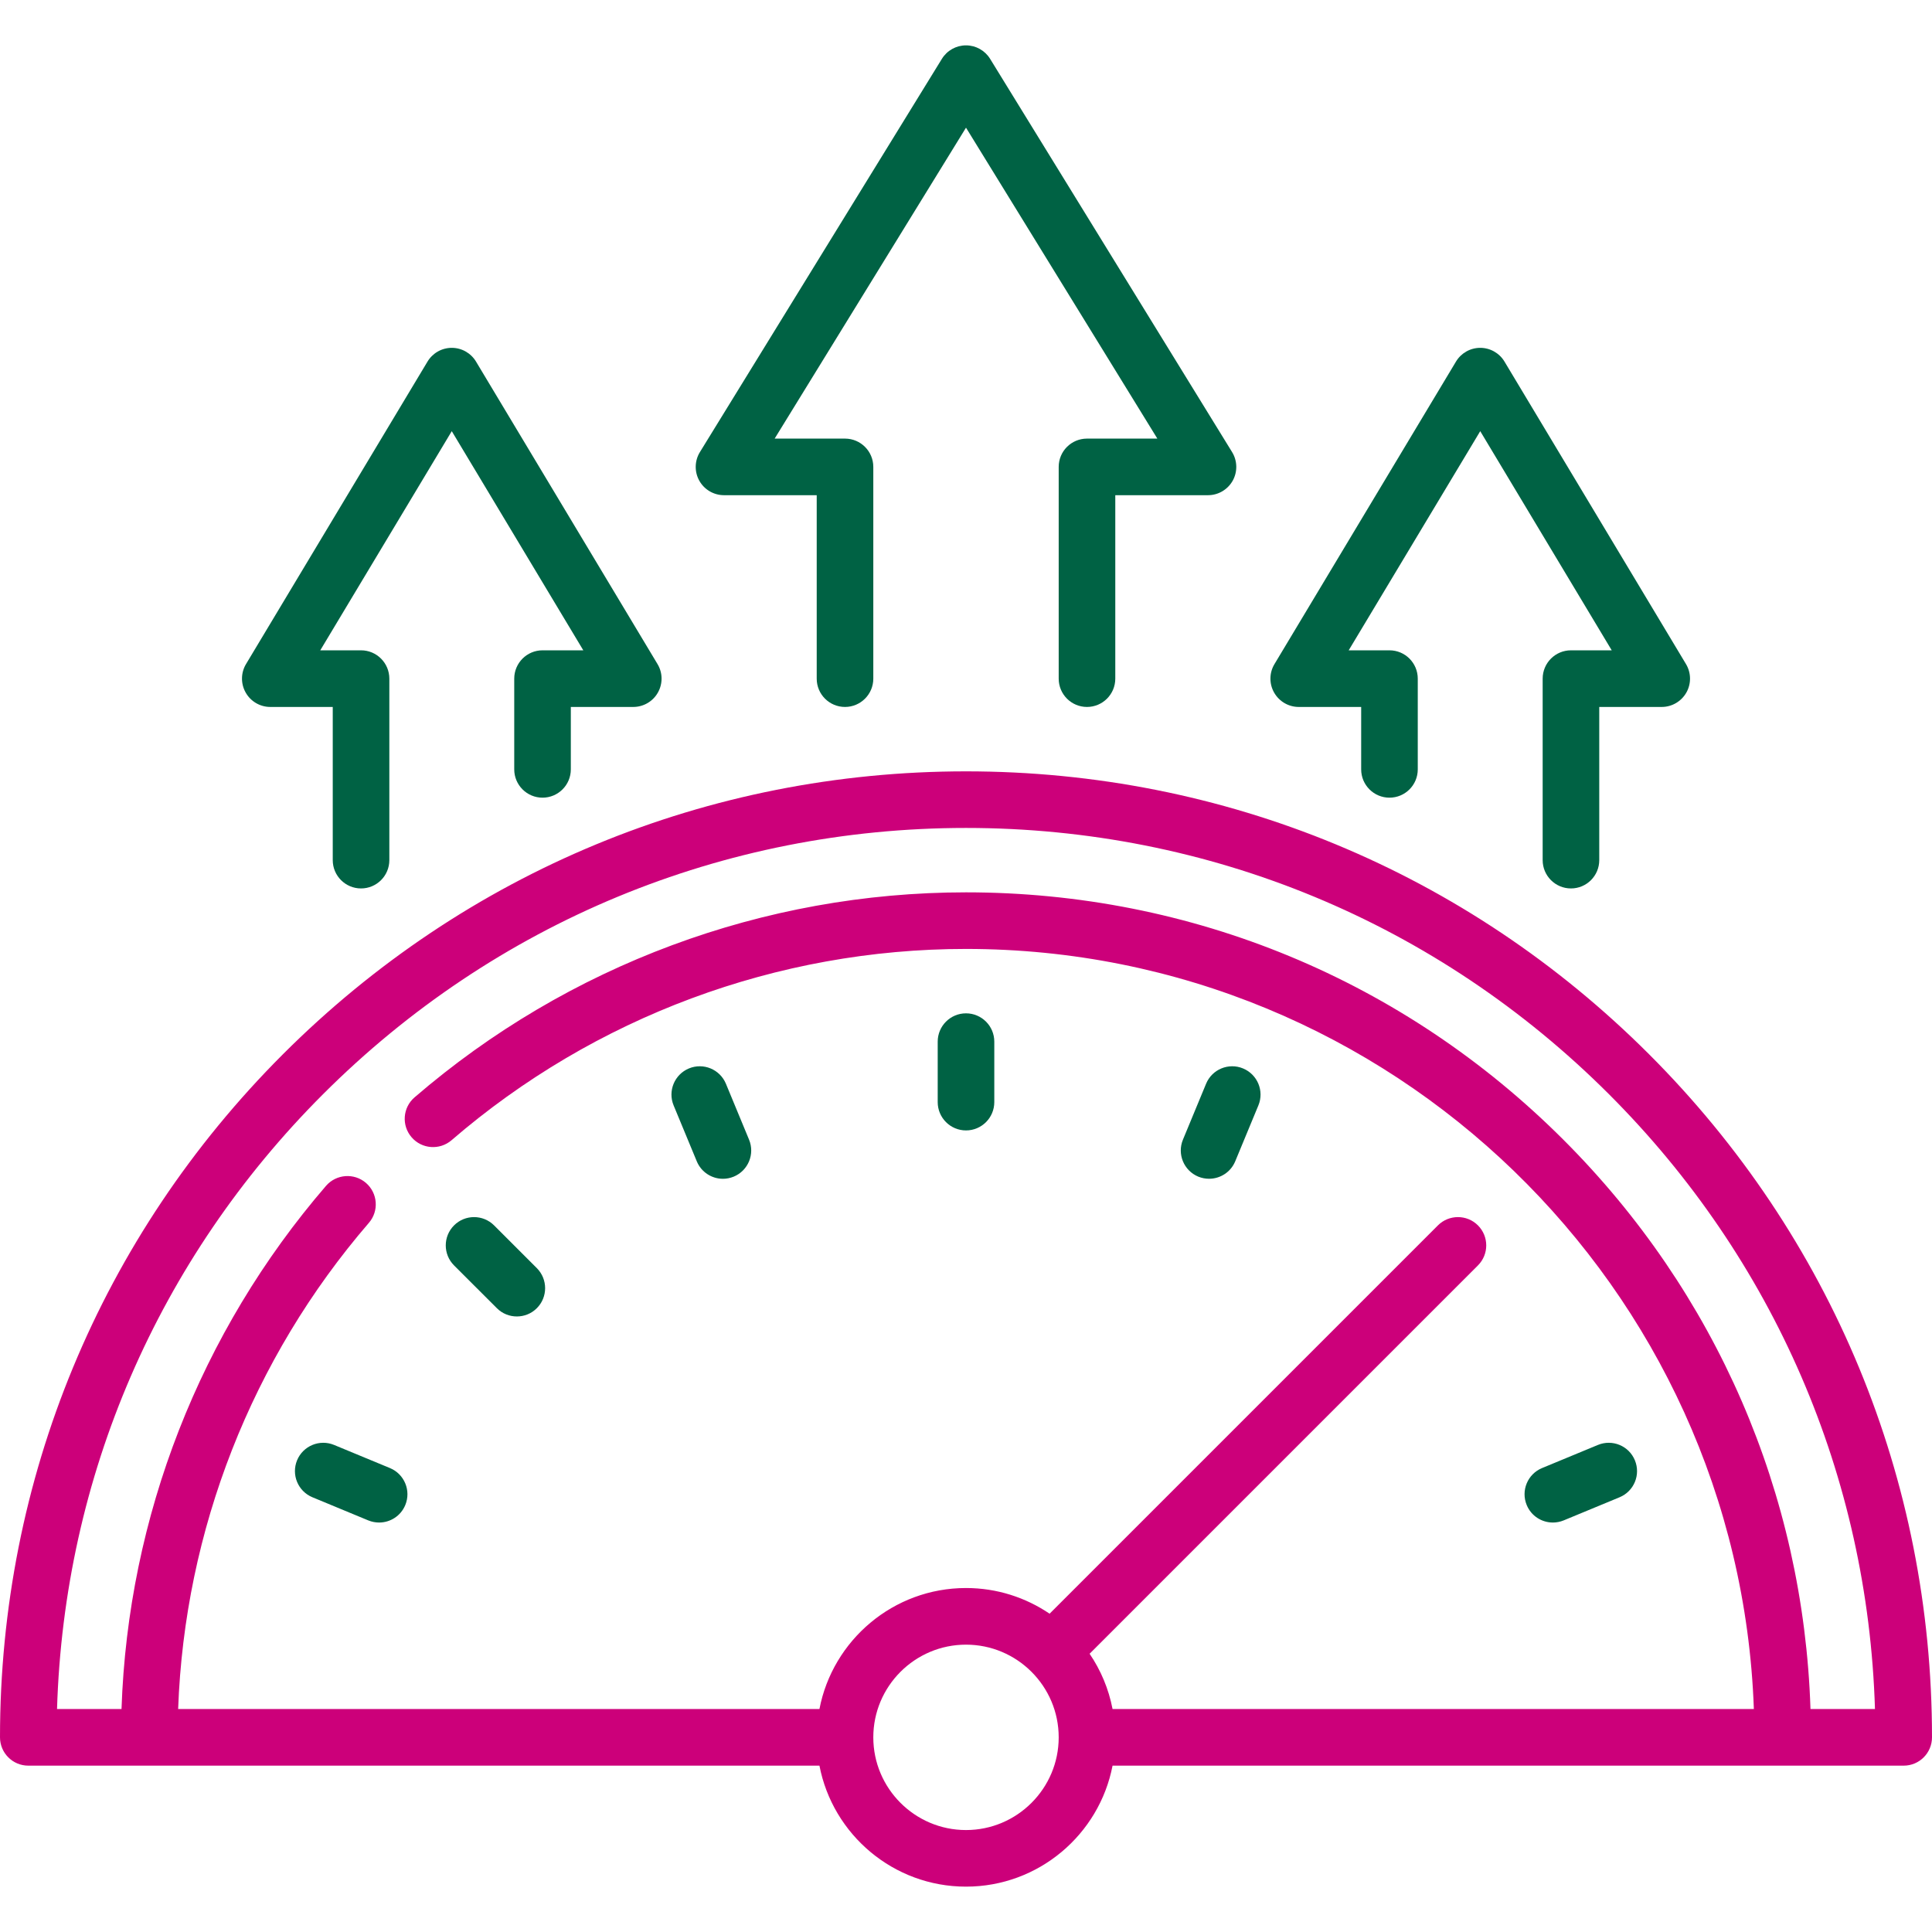
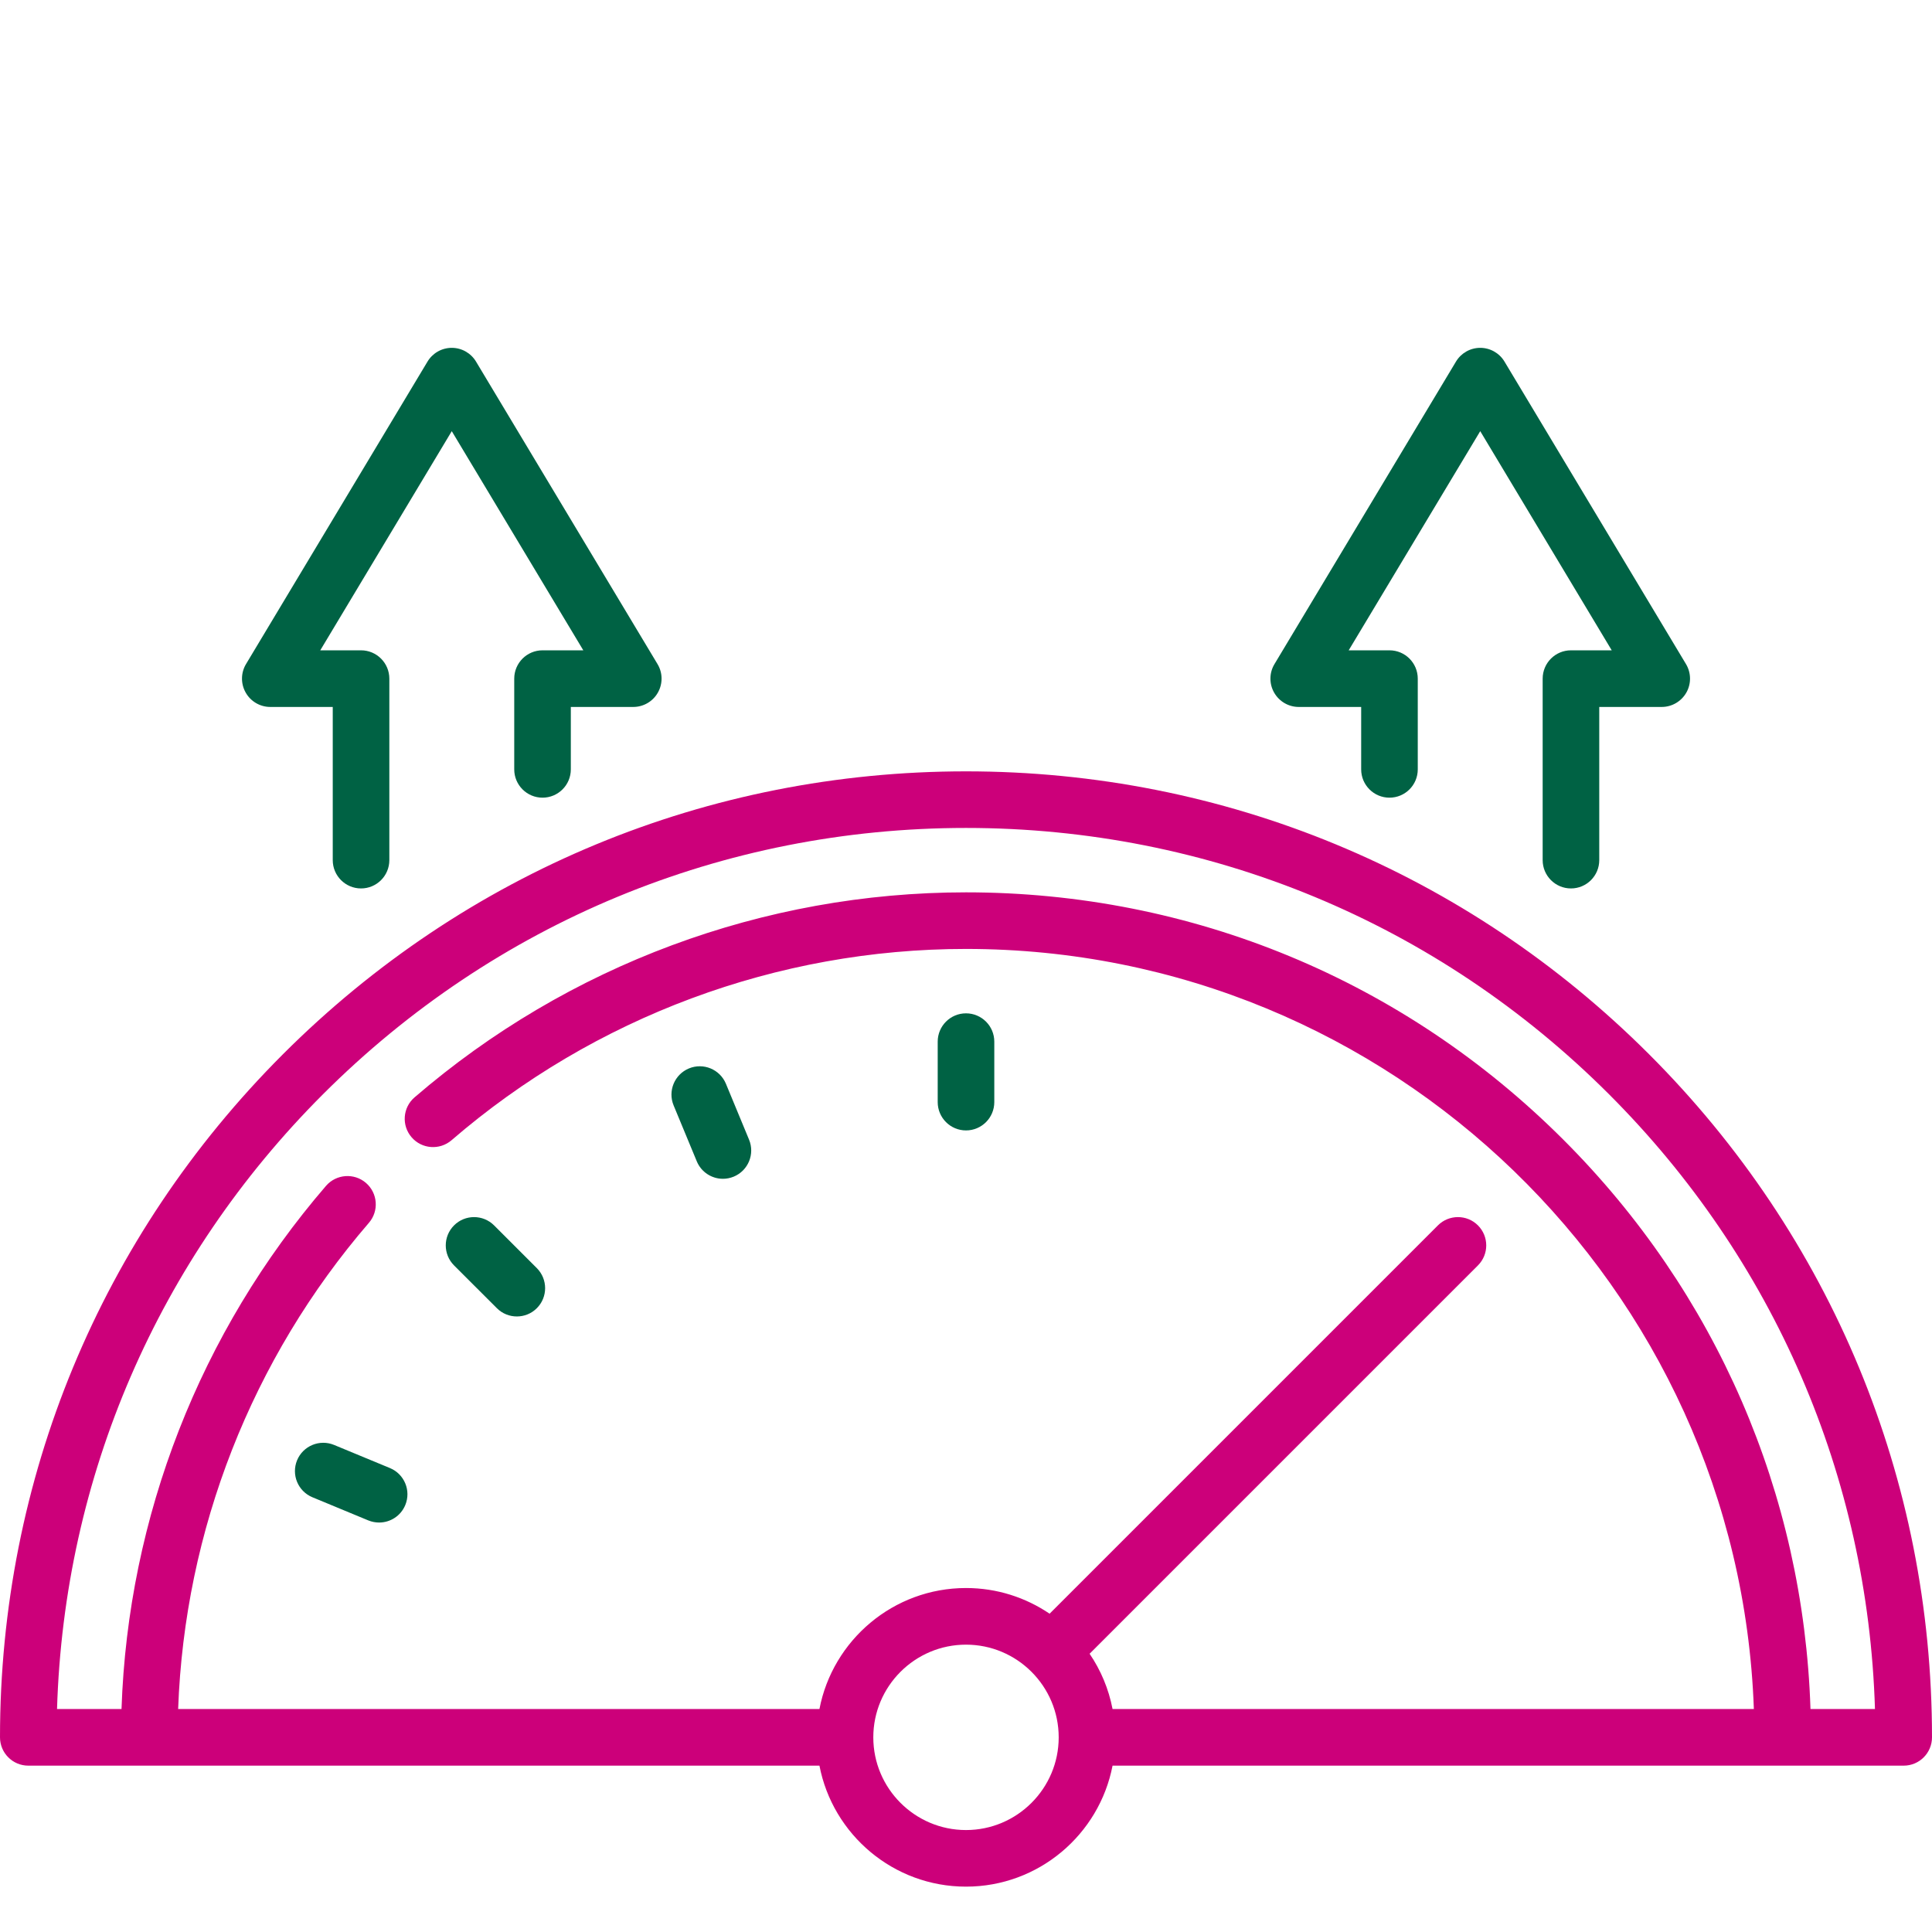
<svg xmlns="http://www.w3.org/2000/svg" width="48" height="48" viewBox="0 0 48 48" fill="none">
  <g clip-path="url(#clip0_1237_309)">
    <path d="M40.971 26.193C36.438 21.66 30.411 19.164 24 19.164C17.589 19.164 11.562 21.66 7.029 26.193C2.496 30.726 0 36.753 0 43.163C0 43.552 0.315 43.867 0.703 43.867H20.359C20.688 45.577 22.195 46.873 24 46.873C25.805 46.873 27.312 45.577 27.641 43.867H47.297C47.685 43.867 48 43.552 48 43.163C48 36.753 45.504 30.726 40.971 26.193ZM24 45.467C22.73 45.467 21.697 44.433 21.697 43.164C21.697 41.894 22.73 40.861 24 40.861C25.27 40.861 26.303 41.894 26.303 43.164C26.303 44.433 25.27 45.467 24 45.467ZM44.981 42.46C44.806 37.116 42.644 32.117 38.845 28.319C34.88 24.353 29.608 22.17 24 22.17C18.974 22.17 14.108 23.979 10.299 27.264C10.005 27.517 9.972 27.961 10.226 28.255C10.479 28.549 10.923 28.582 11.218 28.329C14.771 25.264 19.311 23.576 24 23.576C34.565 23.576 43.202 31.984 43.574 42.46H27.641C27.545 41.96 27.348 41.494 27.071 41.087L36.719 31.439C36.994 31.164 36.994 30.719 36.719 30.444C36.445 30.17 35.999 30.17 35.725 30.444L26.077 40.092C25.484 39.69 24.769 39.454 24 39.454C22.195 39.454 20.688 40.75 20.359 42.46H4.426C4.586 38.022 6.254 33.757 9.165 30.381C9.419 30.087 9.386 29.643 9.092 29.389C8.798 29.136 8.354 29.169 8.1 29.462C4.969 33.093 3.18 37.685 3.019 42.46H1.417C1.592 36.689 3.923 31.288 8.024 27.187C12.291 22.92 17.965 20.57 24 20.57C30.035 20.57 35.709 22.92 39.976 27.187C44.077 31.288 46.408 36.689 46.583 42.46H44.981Z" fill="#CC007A" />
    <path d="M24 28.085C24.388 28.085 24.703 27.77 24.703 27.382V25.879C24.703 25.491 24.388 25.176 24 25.176C23.612 25.176 23.297 25.491 23.297 25.879V27.382C23.297 27.77 23.612 28.085 24 28.085Z" fill="#006244" />
    <path d="M12.344 32.501C12.481 32.639 12.661 32.707 12.841 32.707C13.021 32.707 13.201 32.639 13.338 32.501C13.612 32.227 13.612 31.782 13.338 31.507L12.275 30.444C12 30.17 11.555 30.17 11.281 30.444C11.006 30.719 11.006 31.164 11.281 31.439L12.344 32.501Z" fill="#006244" />
    <path d="M17.311 28.852C17.423 29.123 17.685 29.287 17.961 29.287C18.051 29.287 18.142 29.269 18.23 29.233C18.588 29.084 18.759 28.673 18.61 28.314L18.035 26.925C17.886 26.567 17.475 26.396 17.116 26.545C16.758 26.694 16.587 27.105 16.736 27.464L17.311 28.852Z" fill="#006244" />
-     <path d="M38.581 37.827C38.67 37.827 38.761 37.81 38.849 37.774L40.238 37.199C40.597 37.05 40.767 36.639 40.618 36.28C40.47 35.921 40.059 35.751 39.7 35.899L38.311 36.474C37.952 36.623 37.782 37.035 37.931 37.393C38.043 37.664 38.304 37.827 38.581 37.827Z" fill="#006244" />
-     <path d="M29.77 29.233C29.858 29.269 29.949 29.286 30.039 29.286C30.315 29.286 30.577 29.123 30.689 28.852L31.264 27.464C31.413 27.105 31.242 26.694 30.883 26.545C30.525 26.396 30.113 26.567 29.965 26.925L29.39 28.314C29.241 28.673 29.412 29.084 29.77 29.233Z" fill="#006244" />
    <path d="M9.689 36.474L8.3 35.899C7.941 35.751 7.53 35.921 7.381 36.28C7.233 36.639 7.403 37.05 7.762 37.199L9.15 37.774C9.238 37.81 9.33 37.827 9.419 37.827C9.695 37.827 9.957 37.664 10.069 37.393C10.218 37.034 10.047 36.623 9.689 36.474Z" fill="#006244" />
-     <path d="M17.988 12.303H20.291V16.861C20.291 17.249 20.605 17.564 20.994 17.564C21.382 17.564 21.697 17.249 21.697 16.861V11.6C21.697 11.212 21.382 10.897 20.994 10.897H19.246L24 3.172L28.754 10.897H27.006C26.617 10.897 26.303 11.212 26.303 11.6V16.861C26.303 17.249 26.617 17.564 27.006 17.564C27.394 17.564 27.709 17.249 27.709 16.861V12.303H30.012C30.267 12.303 30.501 12.165 30.626 11.943C30.75 11.721 30.744 11.448 30.611 11.232L24.599 1.462C24.471 1.254 24.244 1.127 24 1.127C23.756 1.127 23.529 1.254 23.401 1.462L17.389 11.232C17.256 11.448 17.25 11.721 17.374 11.943C17.498 12.165 17.733 12.303 17.988 12.303Z" fill="#006244" />
    <path d="M32.267 17.564H33.818V19.115C33.818 19.503 34.133 19.818 34.521 19.818C34.91 19.818 35.224 19.503 35.224 19.115V16.861C35.224 16.472 34.91 16.157 34.521 16.157H33.508L36.776 10.712L40.043 16.157H39.03C38.642 16.157 38.327 16.472 38.327 16.861V21.37C38.327 21.758 38.642 22.073 39.03 22.073C39.419 22.073 39.733 21.758 39.733 21.37V17.564H41.285C41.538 17.564 41.772 17.427 41.897 17.207C42.022 16.986 42.018 16.716 41.888 16.499L37.379 8.984C37.252 8.772 37.023 8.642 36.776 8.642C36.529 8.642 36.3 8.772 36.173 8.984L31.664 16.499C31.533 16.716 31.53 16.987 31.655 17.207C31.78 17.427 32.013 17.564 32.267 17.564Z" fill="#006244" />
    <path d="M6.715 17.564H8.267V21.37C8.267 21.758 8.582 22.073 8.97 22.073C9.358 22.073 9.673 21.758 9.673 21.37V16.861C9.673 16.472 9.358 16.157 8.97 16.157H7.957L11.224 10.712L14.492 16.157H13.479C13.091 16.157 12.776 16.472 12.776 16.861V19.115C12.776 19.503 13.091 19.818 13.479 19.818C13.867 19.818 14.182 19.503 14.182 19.115V17.564H15.733C15.987 17.564 16.221 17.427 16.345 17.207C16.47 16.986 16.467 16.716 16.336 16.499L11.827 8.984C11.7 8.772 11.471 8.642 11.224 8.642C10.977 8.642 10.748 8.772 10.621 8.984L6.112 16.499C5.982 16.716 5.979 16.987 6.104 17.207C6.228 17.427 6.462 17.564 6.715 17.564Z" fill="#006244" />
  </g>
  <defs>
    <clipPath id="clip0_1237_309">
      <rect width="48" height="48" fill="white" />
    </clipPath>
  </defs>
</svg>